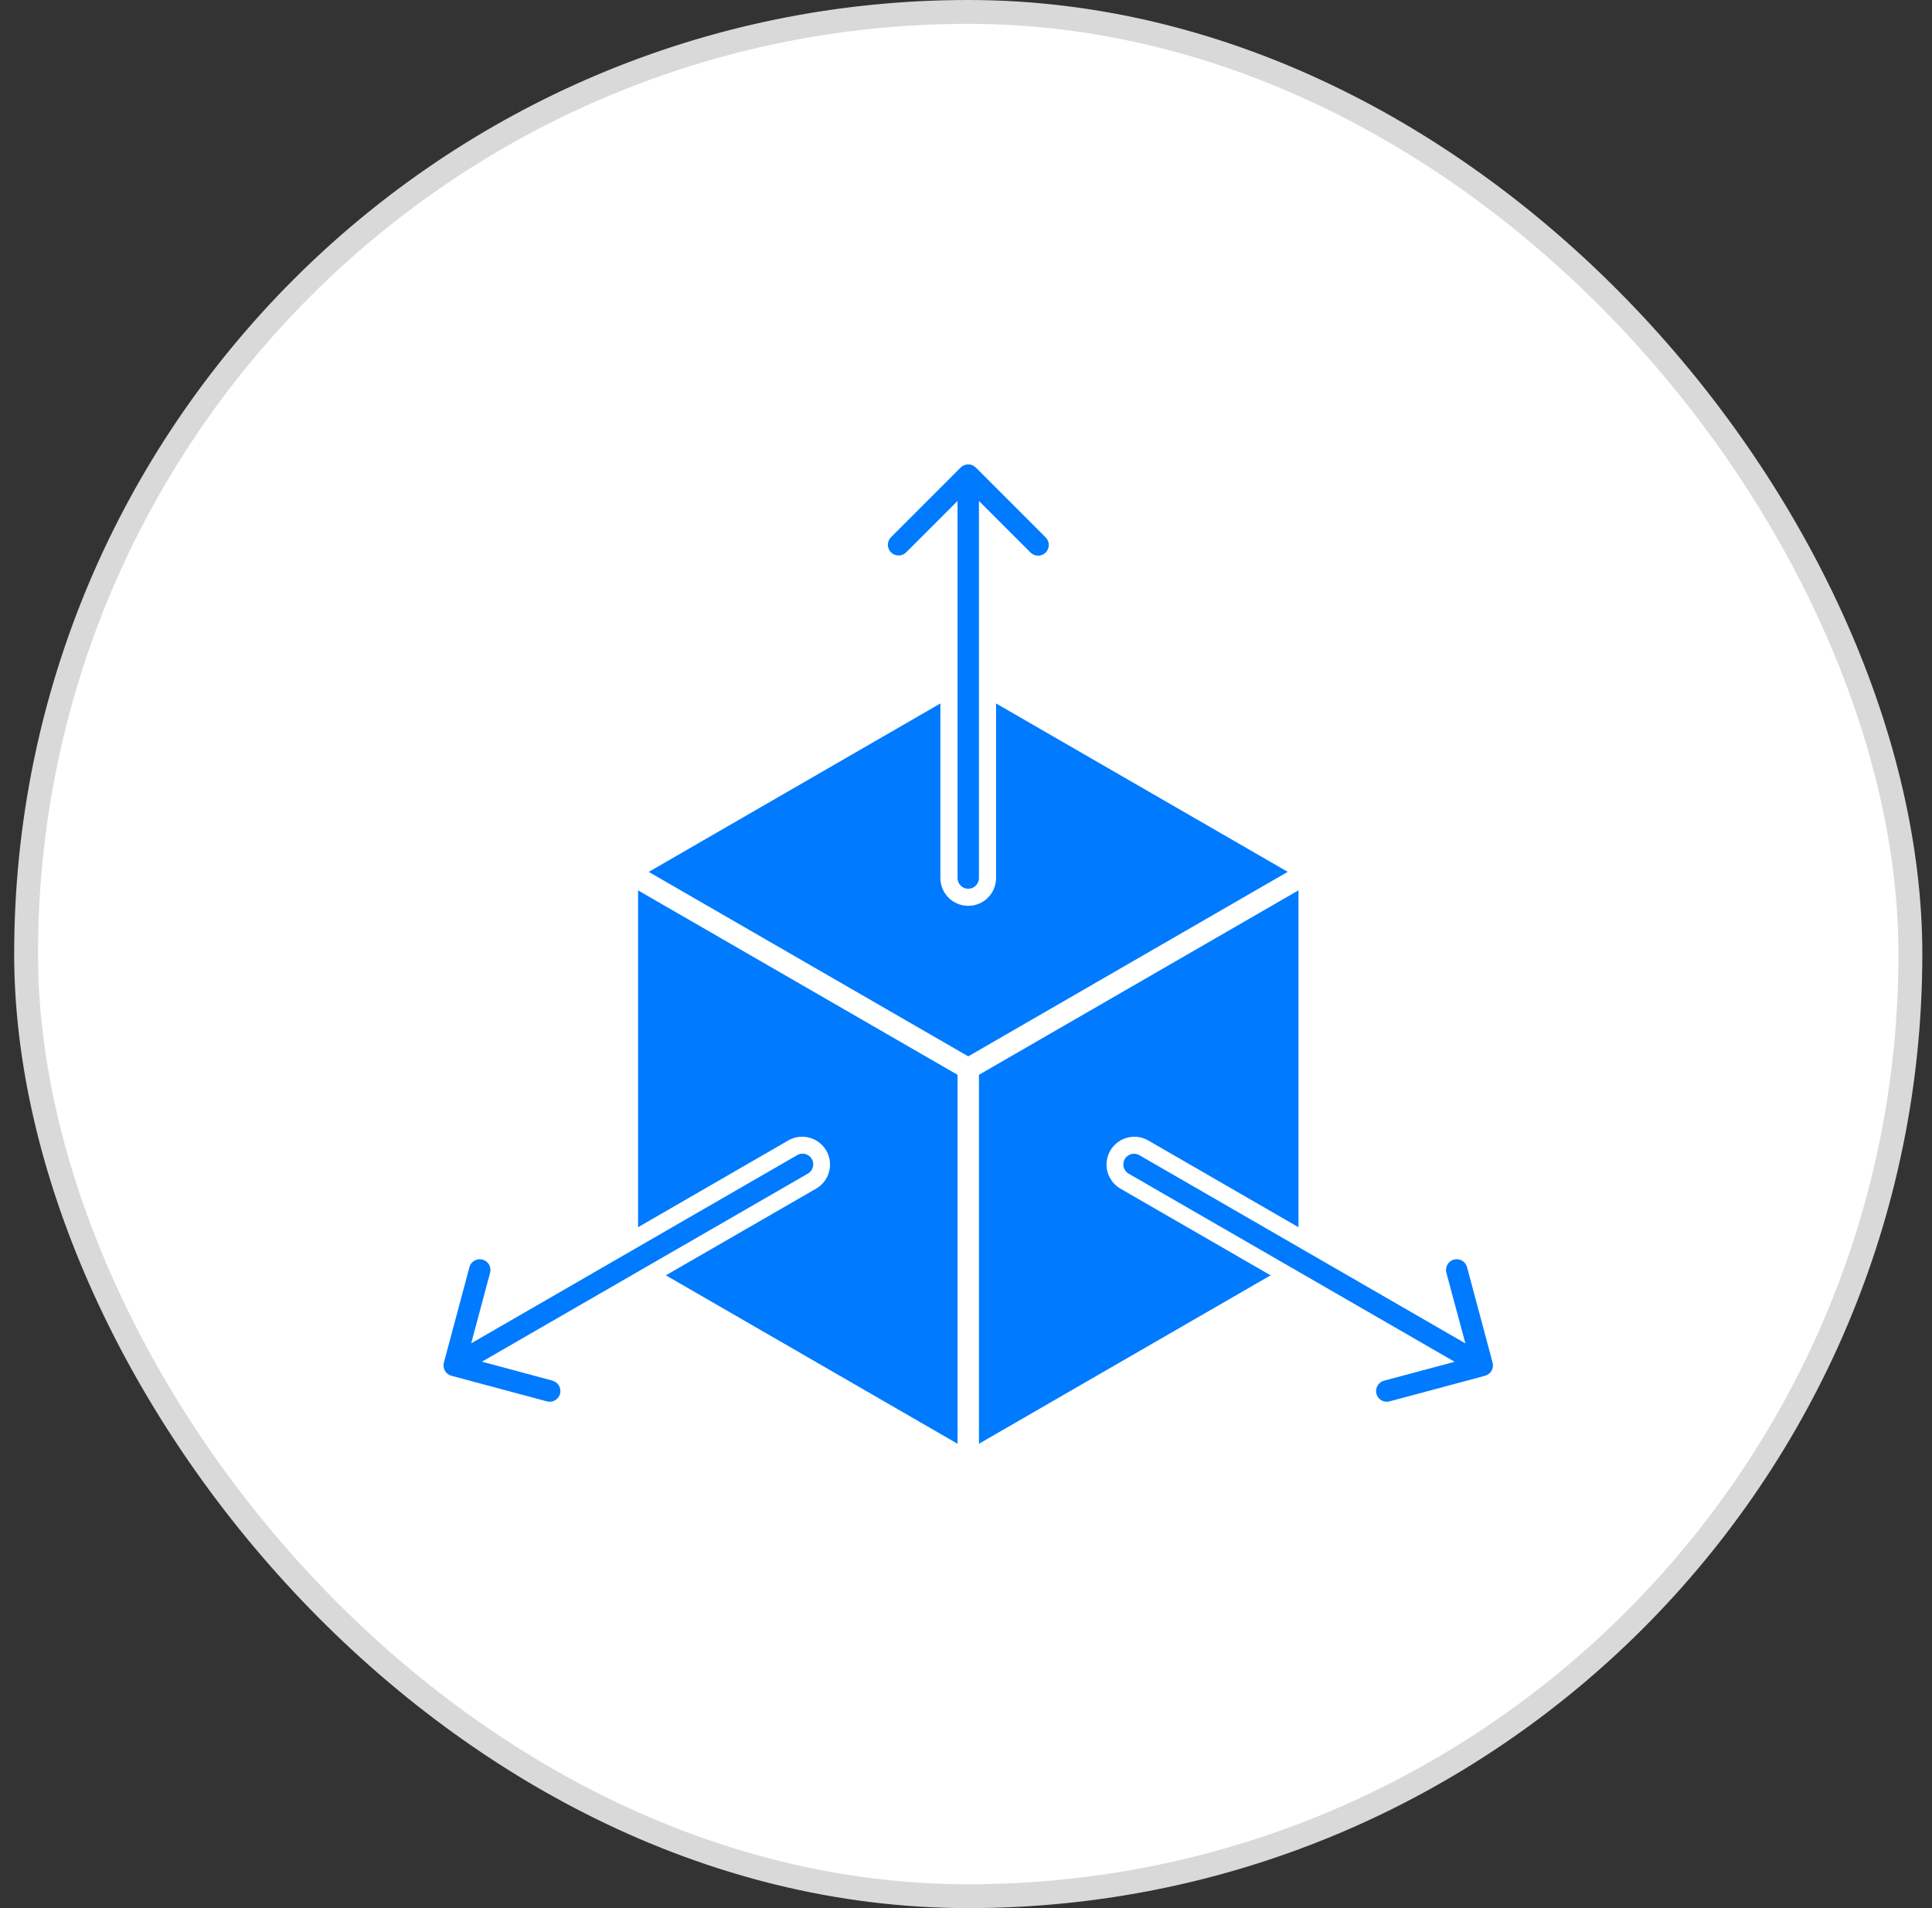
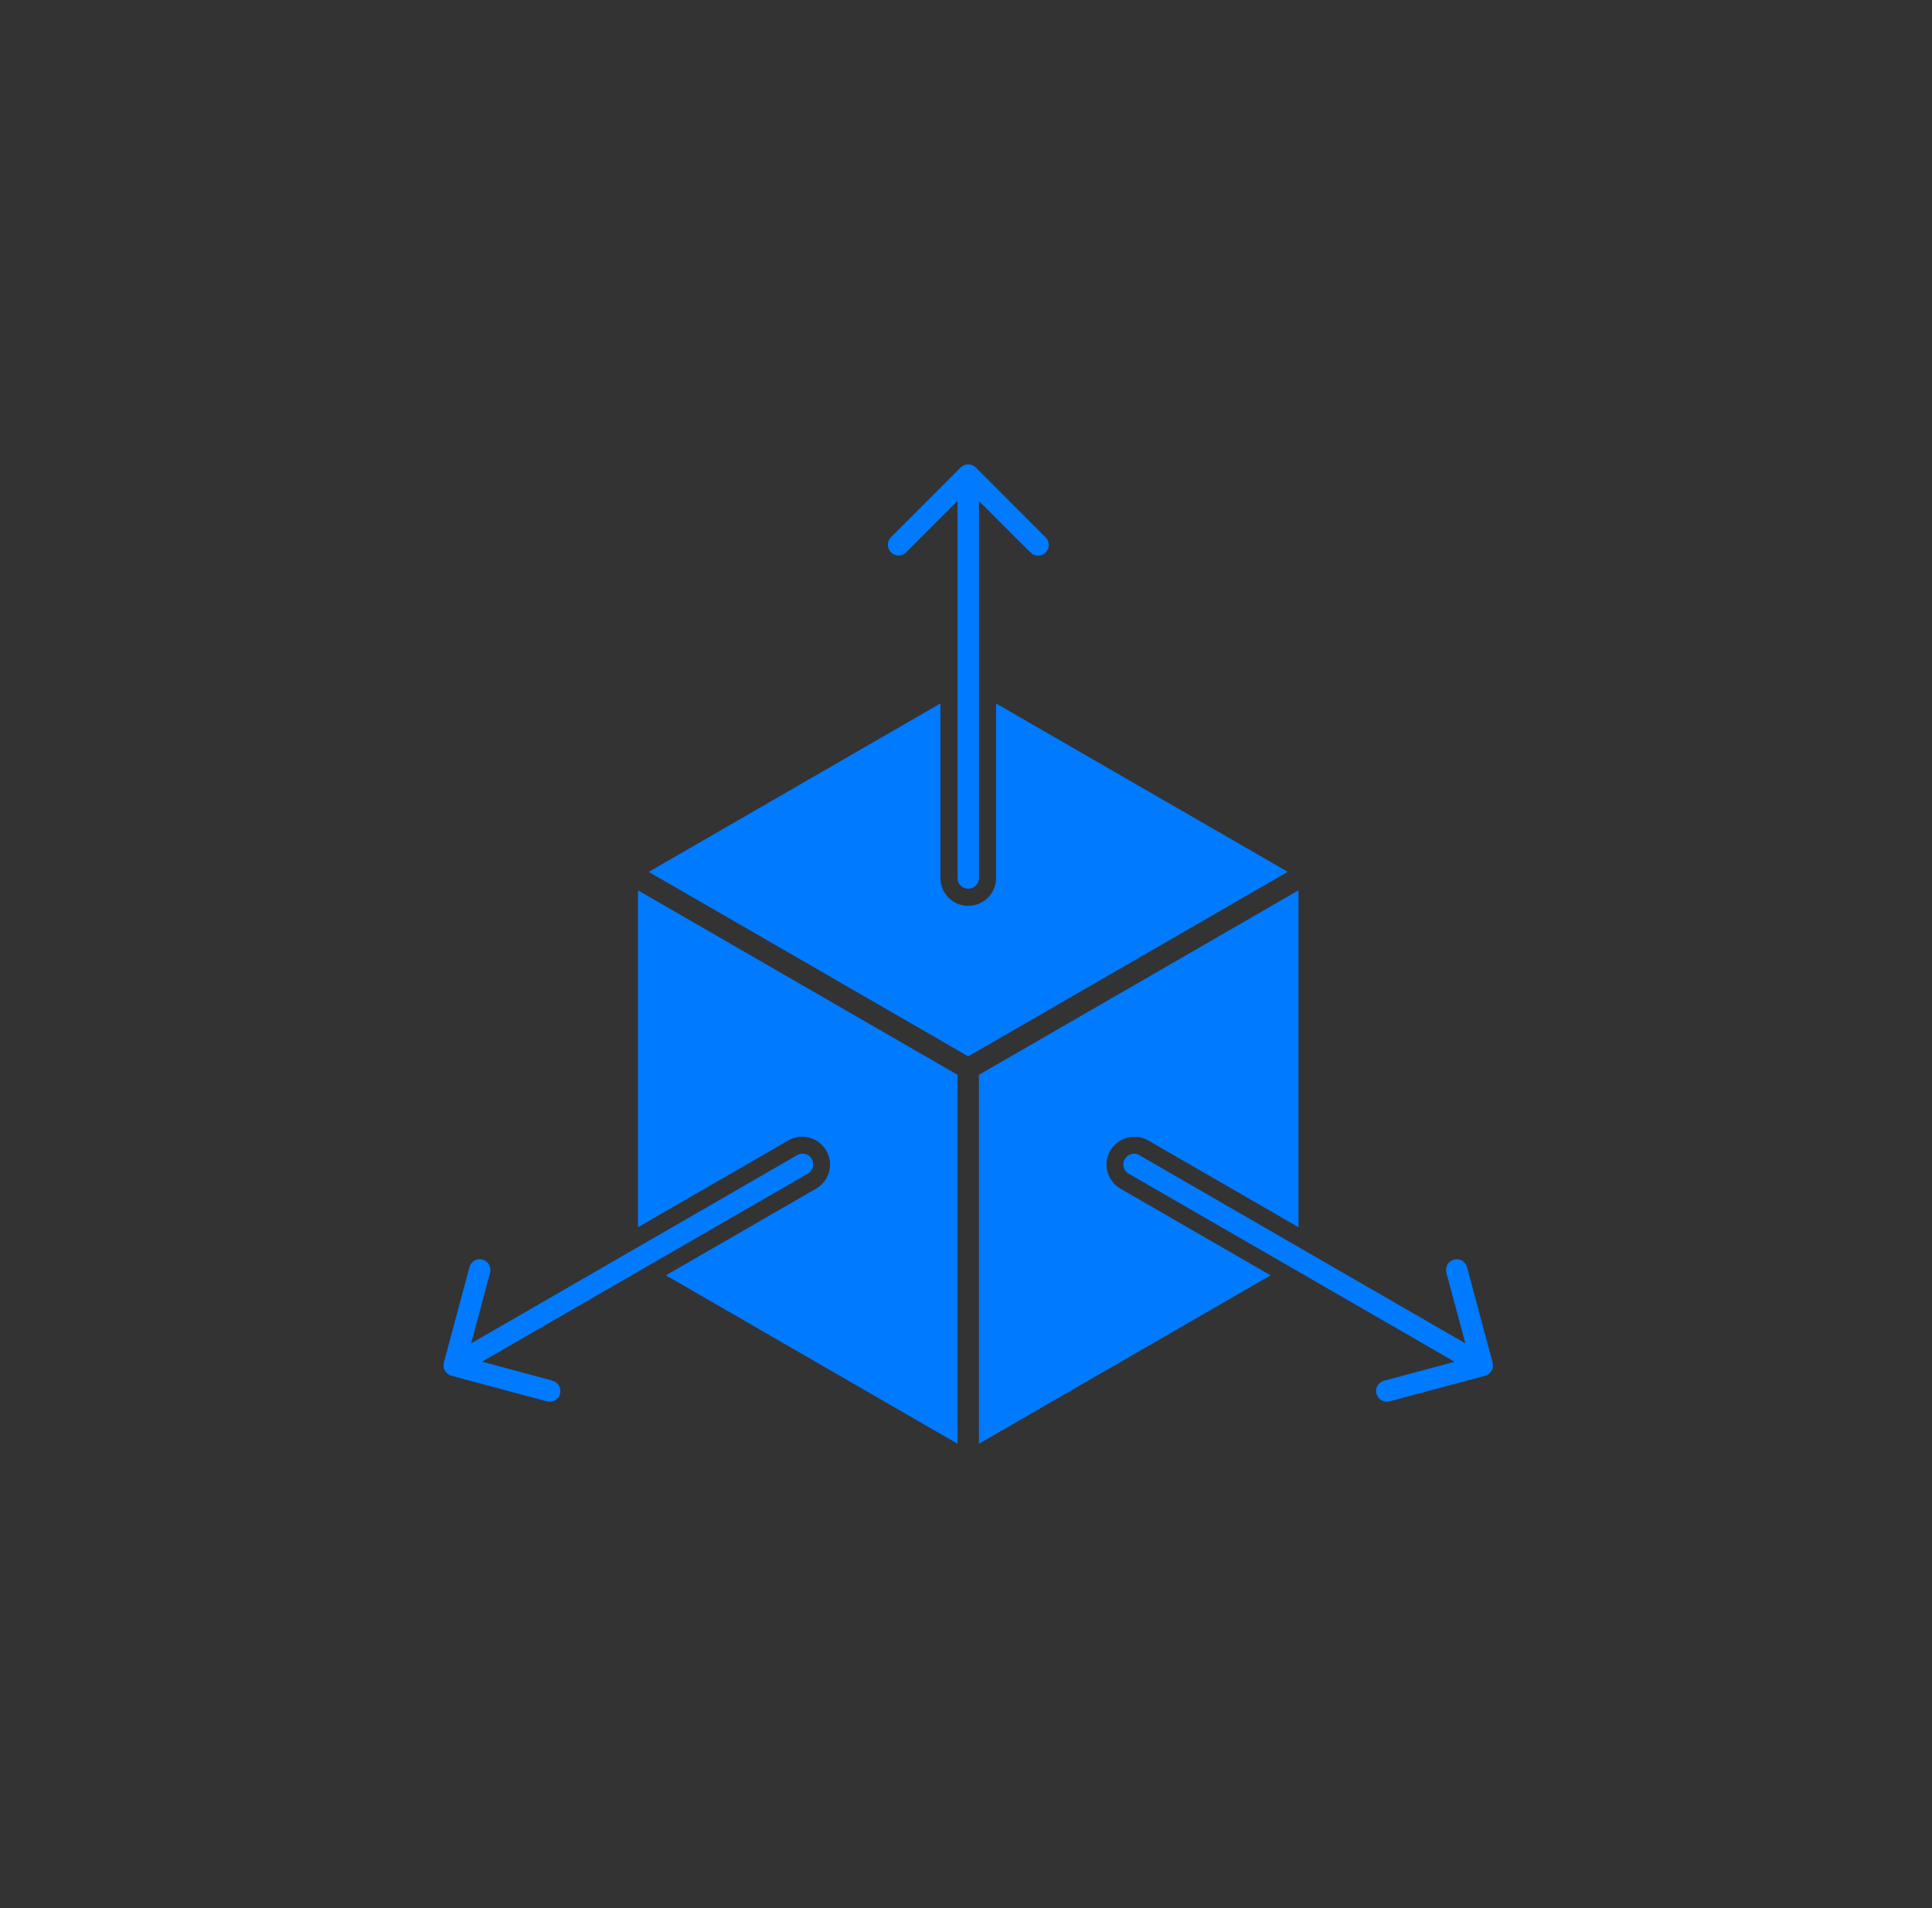
<svg xmlns="http://www.w3.org/2000/svg" width="81" height="80" viewBox="0 0 81 80" fill="none">
  <rect x="0" y="0" width="81" height="80" fill="#333333" stroke="none" />
-   <rect x="1.094" y="0.5" width="79" height="79" rx="39.5" fill="white" />
-   <rect x="1.094" y="0.5" width="79" height="79" rx="39.5" stroke="#D9D9D9" />
  <path fill-rule="evenodd" clip-rule="evenodd" d="M41.761 29.494L53.989 36.553L40.594 44.289L27.198 36.555L39.426 29.494V36.812C39.426 37.121 39.549 37.418 39.768 37.637C39.987 37.856 40.284 37.979 40.594 37.979C40.903 37.979 41.2 37.856 41.419 37.637C41.638 37.418 41.761 37.121 41.761 36.812V29.494ZM23.141 57.882C23.2 57.895 23.256 57.92 23.306 57.955C23.355 57.99 23.397 58.035 23.429 58.087C23.46 58.139 23.481 58.197 23.49 58.257C23.499 58.317 23.495 58.378 23.479 58.437C23.464 58.496 23.436 58.55 23.399 58.598C23.361 58.646 23.314 58.686 23.261 58.715C23.208 58.744 23.149 58.762 23.089 58.768C23.028 58.774 22.967 58.767 22.909 58.749L18.926 57.681C18.811 57.65 18.713 57.575 18.654 57.472C18.595 57.369 18.578 57.247 18.609 57.132L19.676 53.149C19.689 53.09 19.713 53.033 19.749 52.984C19.784 52.934 19.829 52.893 19.881 52.861C19.932 52.829 19.99 52.809 20.05 52.8C20.11 52.791 20.172 52.795 20.23 52.811C20.289 52.826 20.344 52.854 20.392 52.891C20.439 52.929 20.479 52.975 20.508 53.029C20.537 53.082 20.555 53.141 20.561 53.201C20.567 53.262 20.561 53.323 20.542 53.381L19.755 56.321L33.45 48.414C33.552 48.364 33.669 48.355 33.778 48.388C33.886 48.421 33.978 48.494 34.035 48.592C34.092 48.691 34.109 48.807 34.084 48.917C34.059 49.028 33.993 49.125 33.899 49.189L20.205 57.091L23.145 57.879L23.141 57.882ZM37.995 23.153L40.145 21.003V36.813C40.145 36.932 40.192 37.047 40.276 37.131C40.361 37.215 40.475 37.262 40.594 37.262C40.713 37.262 40.827 37.215 40.911 37.131C40.995 37.047 41.043 36.932 41.043 36.813V21.003L43.193 23.153C43.234 23.197 43.283 23.233 43.338 23.258C43.394 23.283 43.453 23.296 43.514 23.297C43.574 23.299 43.634 23.288 43.691 23.265C43.747 23.242 43.798 23.209 43.84 23.166C43.883 23.123 43.917 23.072 43.939 23.016C43.962 22.959 43.973 22.899 43.972 22.839C43.97 22.778 43.957 22.719 43.932 22.664C43.907 22.608 43.871 22.559 43.827 22.518L40.911 19.601C40.827 19.517 40.712 19.47 40.593 19.47C40.474 19.47 40.36 19.517 40.276 19.601L37.361 22.518C37.318 22.559 37.284 22.609 37.26 22.664C37.237 22.718 37.224 22.777 37.224 22.837C37.223 22.897 37.235 22.956 37.257 23.011C37.28 23.066 37.313 23.116 37.355 23.158C37.398 23.201 37.448 23.234 37.503 23.256C37.558 23.279 37.617 23.29 37.677 23.29C37.736 23.289 37.795 23.277 37.85 23.253C37.905 23.23 37.954 23.196 37.996 23.153H37.995ZM60.645 53.381C60.627 53.323 60.62 53.262 60.626 53.201C60.632 53.141 60.65 53.082 60.679 53.029C60.708 52.975 60.748 52.929 60.796 52.891C60.844 52.854 60.898 52.826 60.957 52.811C61.016 52.795 61.077 52.791 61.137 52.8C61.197 52.809 61.255 52.829 61.307 52.861C61.359 52.893 61.404 52.934 61.439 52.984C61.474 53.033 61.499 53.09 61.512 53.149L62.579 57.132C62.609 57.247 62.593 57.369 62.533 57.472C62.474 57.575 62.376 57.65 62.262 57.681L58.278 58.749C58.22 58.767 58.159 58.774 58.099 58.768C58.038 58.762 57.98 58.744 57.926 58.715C57.873 58.686 57.826 58.646 57.789 58.598C57.751 58.55 57.724 58.496 57.708 58.437C57.693 58.378 57.689 58.317 57.697 58.257C57.706 58.197 57.727 58.139 57.759 58.087C57.79 58.035 57.832 57.99 57.882 57.955C57.931 57.92 57.987 57.895 58.047 57.882L60.986 57.095L47.292 49.192C47.198 49.128 47.132 49.032 47.107 48.921C47.082 48.81 47.099 48.694 47.156 48.596C47.213 48.498 47.305 48.425 47.413 48.392C47.522 48.358 47.639 48.368 47.741 48.417L61.437 56.324L60.645 53.381ZM54.437 37.33L41.043 45.063V60.531L53.271 53.47L46.933 49.812C46.679 49.65 46.497 49.397 46.425 49.104C46.353 48.812 46.398 48.503 46.548 48.242C46.699 47.982 46.945 47.789 47.234 47.706C47.523 47.622 47.833 47.653 48.1 47.792L54.44 51.453V37.33H54.437ZM40.145 60.531V45.063L26.751 37.33V51.452L33.091 47.791C33.358 47.652 33.668 47.621 33.957 47.705C34.246 47.788 34.492 47.981 34.643 48.242C34.793 48.502 34.838 48.811 34.766 49.103C34.694 49.396 34.512 49.65 34.258 49.811L27.917 53.47L40.145 60.531Z" fill="#007AFF" />
</svg>